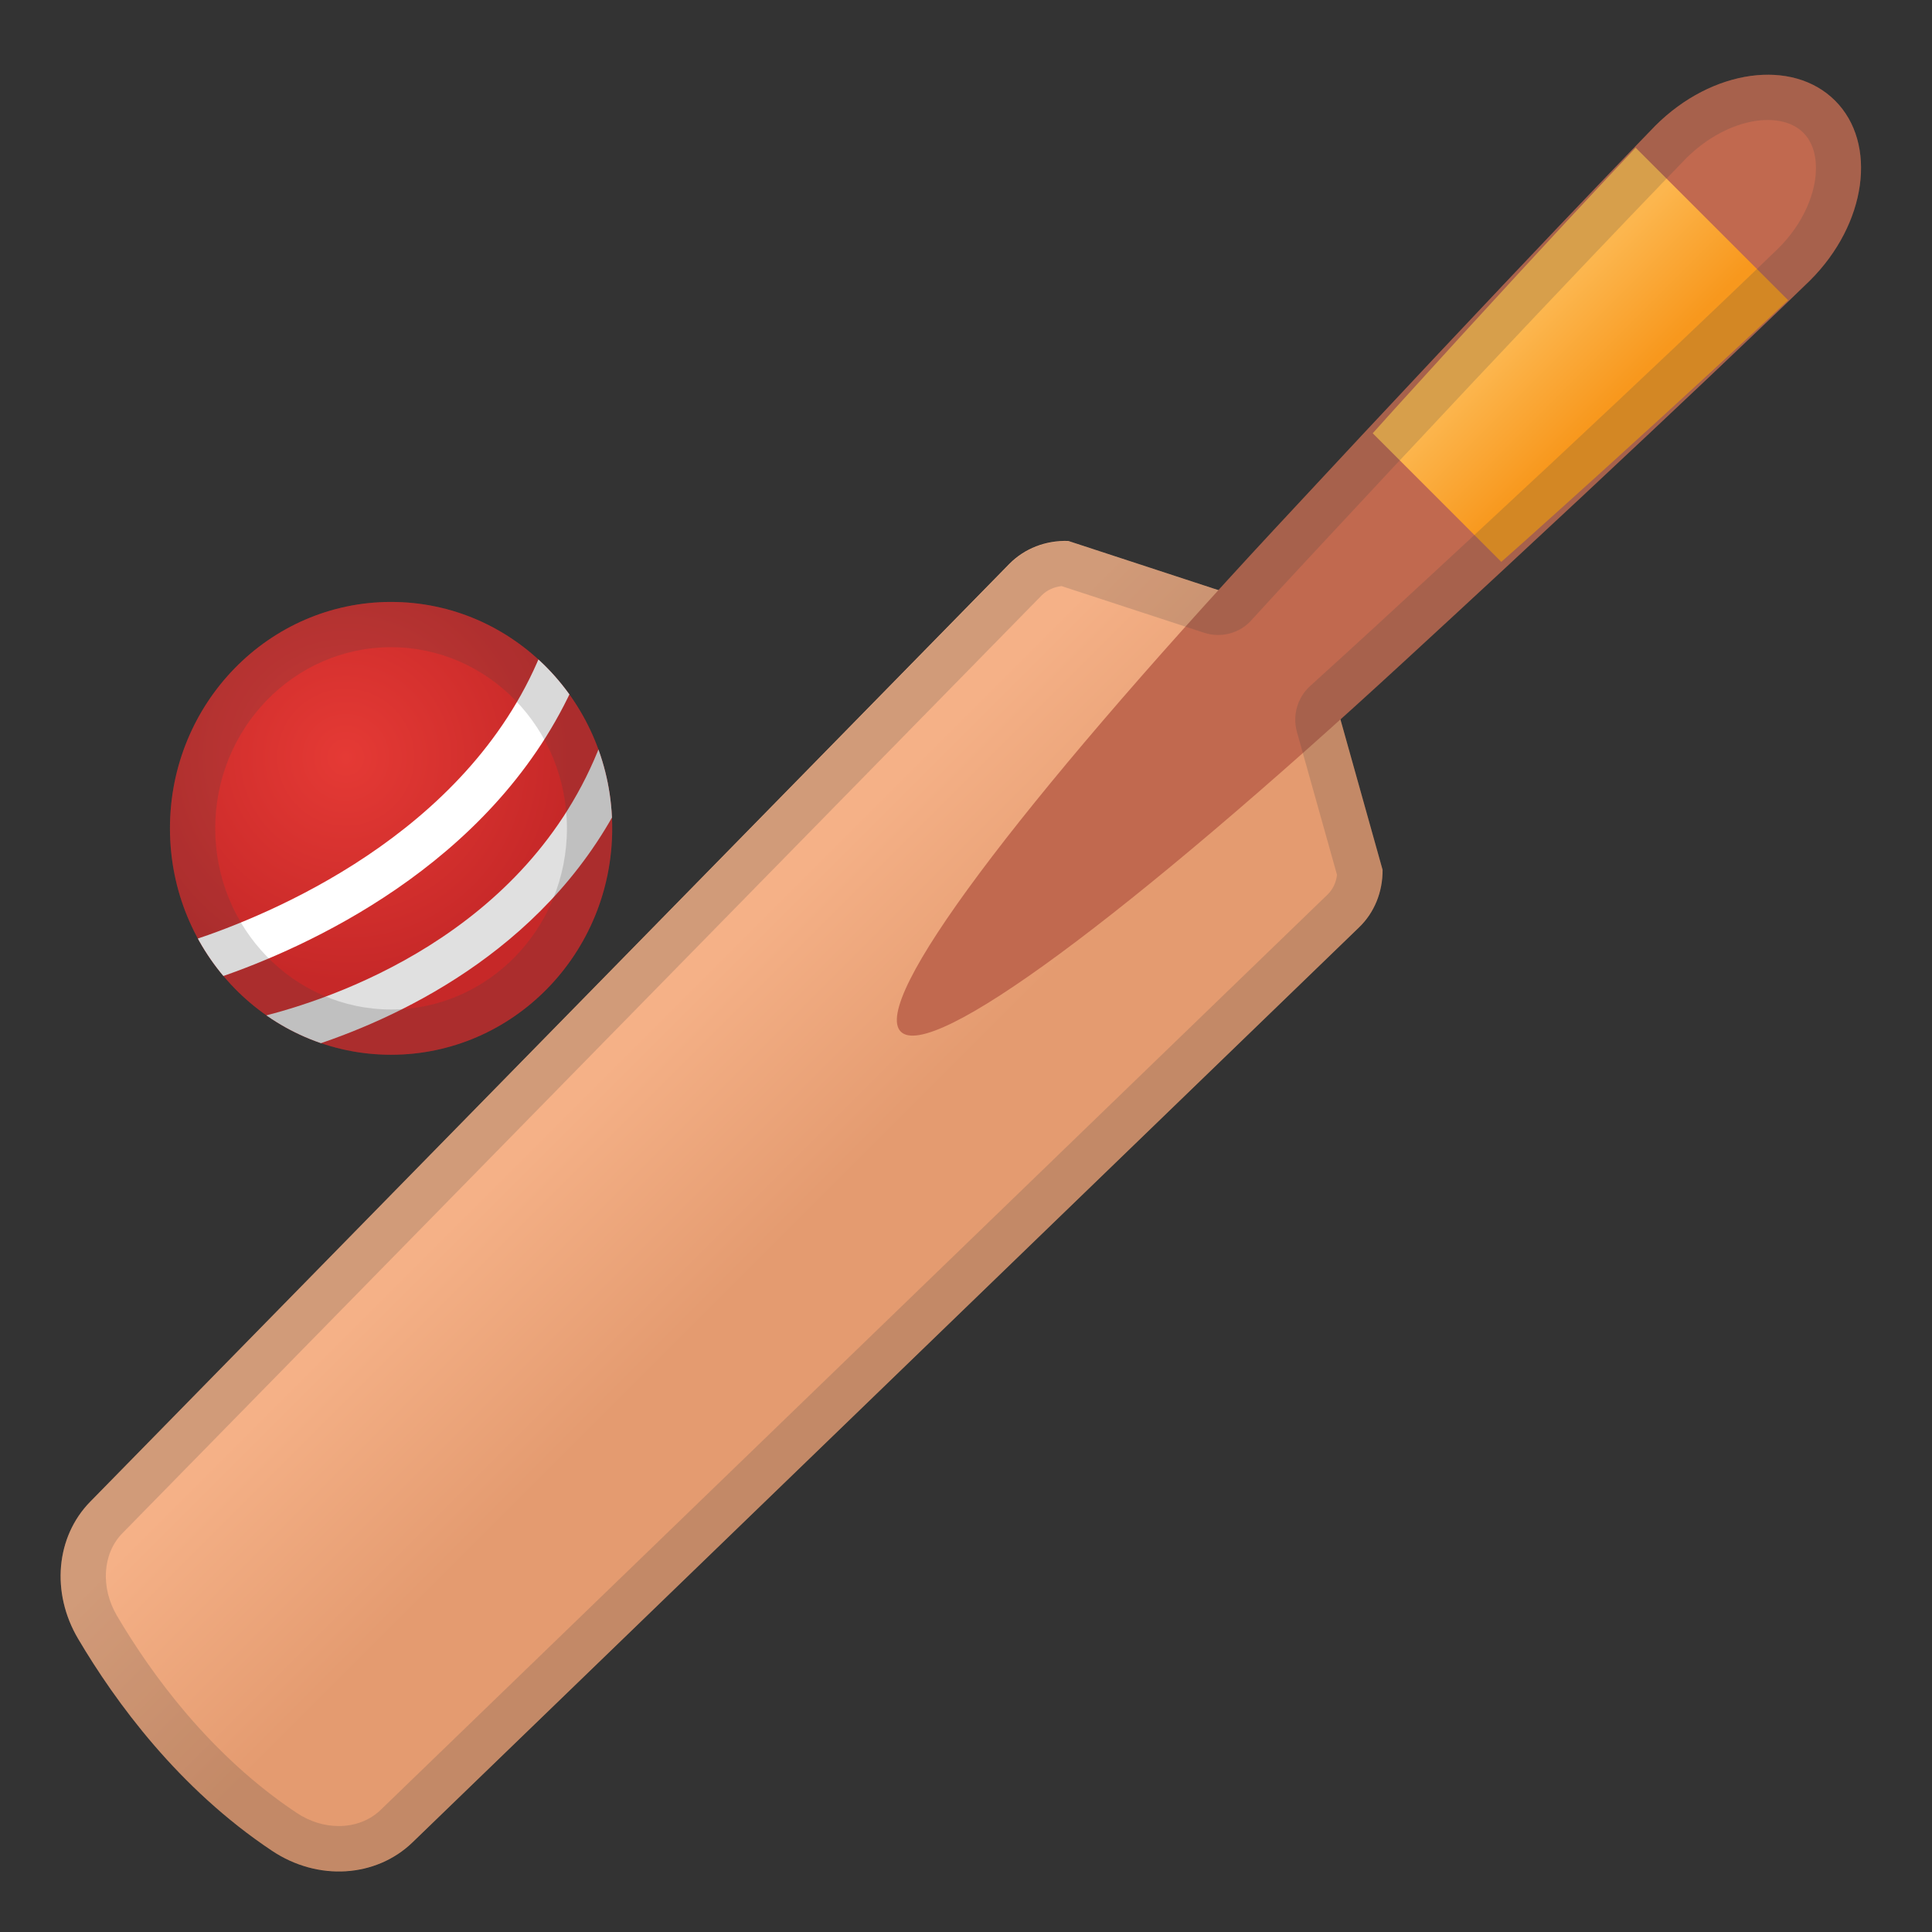
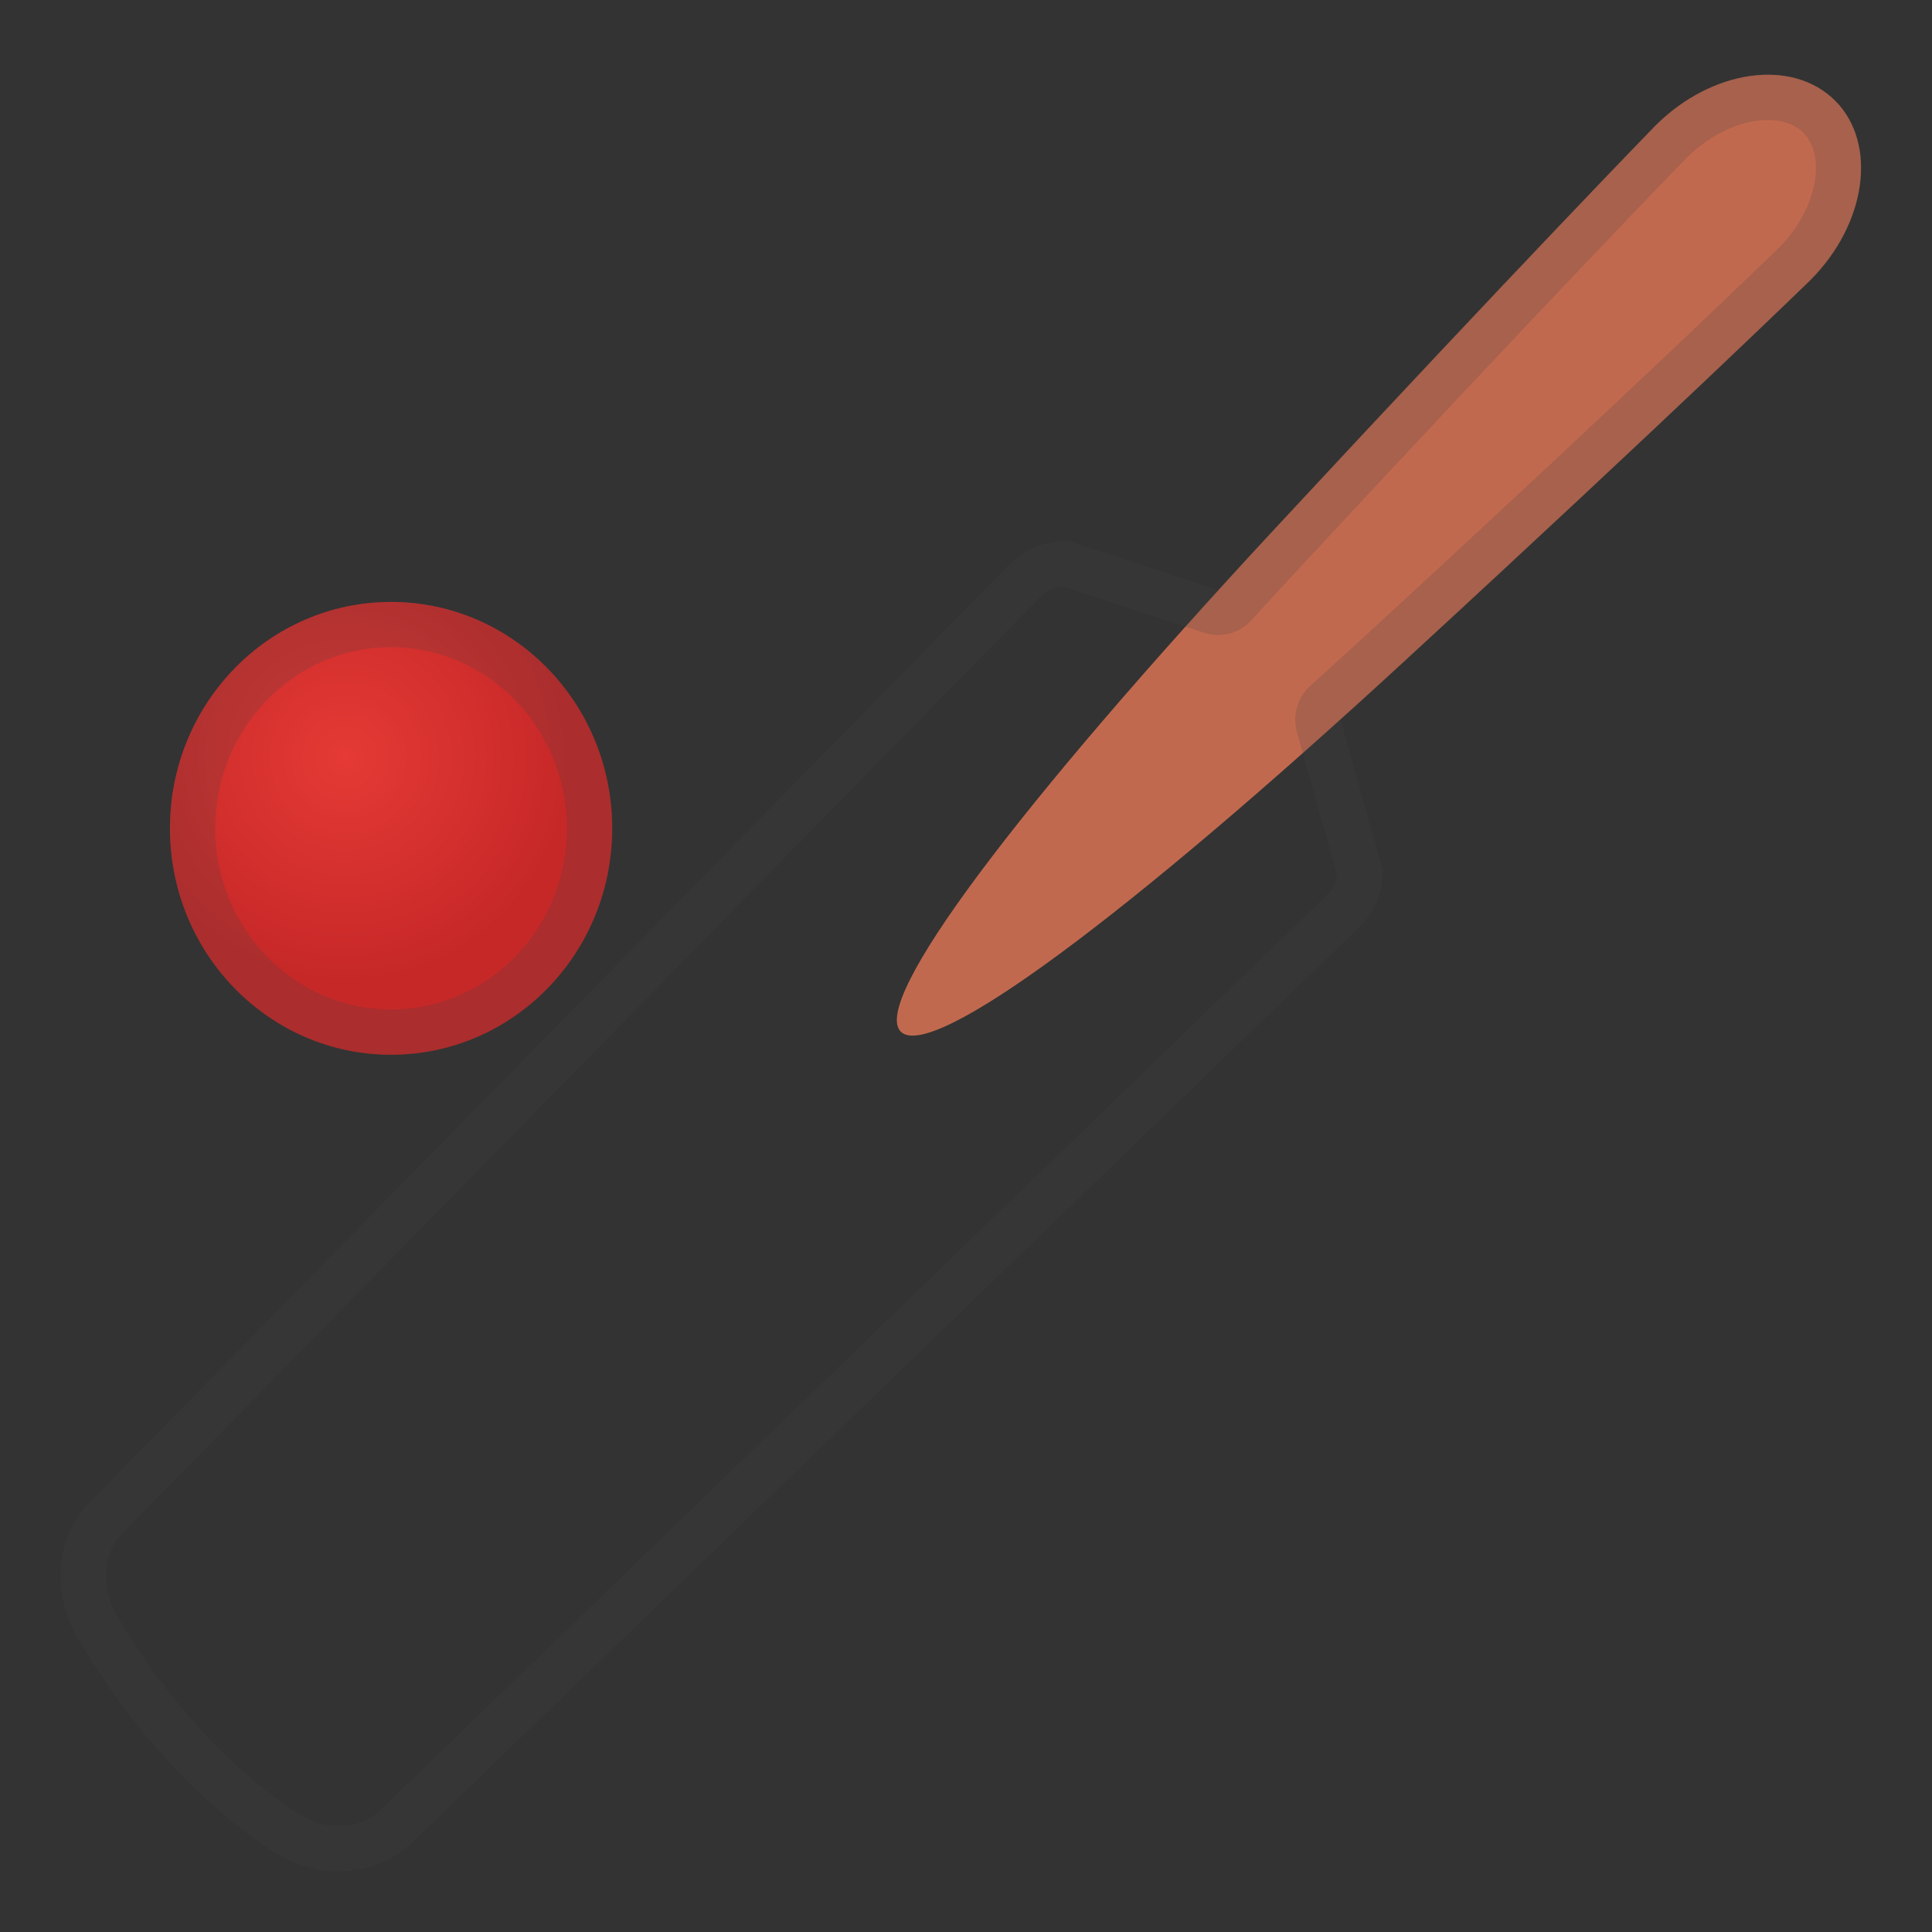
<svg xmlns="http://www.w3.org/2000/svg" xmlns:xlink="http://www.w3.org/1999/xlink" enable-background="new 0 0 128 128" viewBox="0 0 128 128">
  <rect x="0" y="0" width="128" height="128" fill="#333333" stroke="none" />
  <radialGradient id="g" cx="22.911" cy="50.173" r="14.824" gradientUnits="userSpaceOnUse">
    <stop stop-color="#E53A35" offset="0" />
    <stop stop-color="#C62828" offset="1" />
  </radialGradient>
  <ellipse cx="25.91" cy="54.88" rx="14.65" ry="15" fill="url(#g)" />
  <defs>
    <ellipse id="f" cx="25.91" cy="54.88" rx="14.65" ry="15" />
  </defs>
  <clipPath id="a">
    <use xlink:href="#f" />
  </clipPath>
-   <path d="m17.21 67.38c0.94 0.81 1.99 1.49 3.12 2.04 5.72-1.81 15.59-6.25 20.76-16.26-0.25-1.39-0.68-2.71-1.27-3.94-4.88 12.75-17.96 17.03-22.61 18.16z" clip-path="url(#a)" fill="#E0E0E0" />
-   <path d="m14.46 64.78c5.74-1.96 17.97-7.38 23.43-19.12-0.61-0.84-1.31-1.62-2.07-2.32-4.93 11.98-18.04 17.31-23.06 18.96 0.49 0.88 1.06 1.71 1.7 2.48z" clip-path="url(#a)" fill="#fff" />
  <linearGradient id="e" x1="35.371" x2="57.544" y1="66.295" y2="88.468" gradientUnits="userSpaceOnUse">
    <stop stop-color="#F5B187" offset=".209" />
    <stop stop-color="#E49B70" offset=".733" />
  </linearGradient>
-   <path d="m27.32 122.07 62.72-60.63c1.01-0.97 1.57-2.34 1.56-3.81l-3.71-13.24-4.02-4.26-13.09-4.29c-1.5-0.05-2.9 0.5-3.9 1.51l-60.91 62.15c-2.26 2.31-2.61 6.01-0.79 9.08 2.47 4.18 6.65 9.91 12.83 14.03 3.06 2.05 6.91 1.77 9.31-0.54z" fill="url(#e)" />
  <path d="m59.68 68.35c-2.01-2.01 7.67-14.89 24.7-33.23 16.5-17.77 25.29-26.79 25.29-26.79 3.75-3.75 9.08-4.49 11.91-1.66s2.09 8.17-1.66 11.91c0 0-9.03 8.8-26.87 25.22-18.41 16.96-31.36 26.56-33.37 24.55z" fill="#C1694F" />
  <defs>
-     <path id="d" d="m74.77 53.26c-2.37-2.37 4.91-12.14 17.62-26.16 12.32-13.58 18.94-20.43 18.94-20.43 2.83-2.83 7.42-2.83 10.26 0 2.83 2.83 2.83 7.42 0 10.26 0 0-6.85 6.62-20.51 18.86-14.1 12.63-23.95 19.83-26.31 17.47z" />
-   </defs>
+     </defs>
  <clipPath id="c">
    <use xlink:href="#d" />
  </clipPath>
  <g clip-path="url(#c)">
    <linearGradient id="b" x1="102.48" x2="110.36" y1="17.855" y2="25.732" gradientTransform="matrix(1.151 -.151 -.151 1.151 -14.876 14.876)" gradientUnits="userSpaceOnUse">
      <stop stop-color="#FCB64E" offset=".16" />
      <stop stop-color="#F8981D" offset=".833" />
    </linearGradient>
    <polygon points="101.52 39.28 88.77 26.53 106.94 8.36 119.69 21.11" fill="url(#b)" />
  </g>
  <g opacity=".2">
    <path d="m25.91 42.88c6.42 0 11.65 5.38 11.65 12s-5.22 12-11.65 12-11.65-5.38-11.65-12 5.22-12 11.65-12m0-3c-8.09 0-14.65 6.72-14.65 15s6.56 15 14.65 15 14.65-6.72 14.65-15-6.57-15-14.65-15z" fill="#434343" />
  </g>
  <g opacity=".2">
    <path d="m117.13 7.95c0.68 0 1.64 0.15 2.34 0.84 0.93 0.93 0.89 2.33 0.79 3.08-0.22 1.58-1.11 3.26-2.42 4.56-0.09 0.09-9.21 8.96-26.81 25.16-1.45 1.33-2.85 2.61-4.23 3.86-0.84 0.76-1.18 1.94-0.88 3.03l2.66 9.48c-0.06 0.52-0.28 0.97-0.63 1.31l-62.72 60.63c-0.72 0.7-1.71 1.08-2.79 1.08-0.96 0-1.92-0.3-2.78-0.87-5.74-3.82-9.64-9.21-11.91-13.06-1.1-1.87-0.96-4.12 0.35-5.46l60.92-62.15c0.34-0.34 0.8-0.55 1.31-0.61l9.44 3.09c0.31 0.1 0.62 0.15 0.93 0.15 0.83 0 1.64-0.34 2.21-0.98 1.18-1.29 2.39-2.61 3.65-3.96 16.28-17.53 25.16-26.65 25.22-26.71 1.58-1.54 3.57-2.47 5.35-2.47m0-3c-2.48 0-5.24 1.16-7.46 3.38 0 0-8.79 9.02-25.29 26.79-1.26 1.36-2.48 2.68-3.66 3.98l-9.92-3.25h-0.18c-1.43 0-2.76 0.54-3.72 1.52l-60.93 62.13c-2.26 2.31-2.61 6.01-0.79 9.08 2.47 4.18 6.65 9.91 12.83 14.03 1.39 0.93 2.94 1.37 4.44 1.37 1.82 0 3.56-0.66 4.87-1.92l62.72-60.63c1.01-0.97 1.57-2.34 1.56-3.81l-2.79-9.94c1.38-1.25 2.79-2.54 4.24-3.87 17.84-16.43 26.87-25.22 26.87-25.22 3.75-3.75 4.49-9.08 1.66-11.91-1.15-1.17-2.73-1.73-4.45-1.73z" fill="#434343" />
  </g>
</svg>